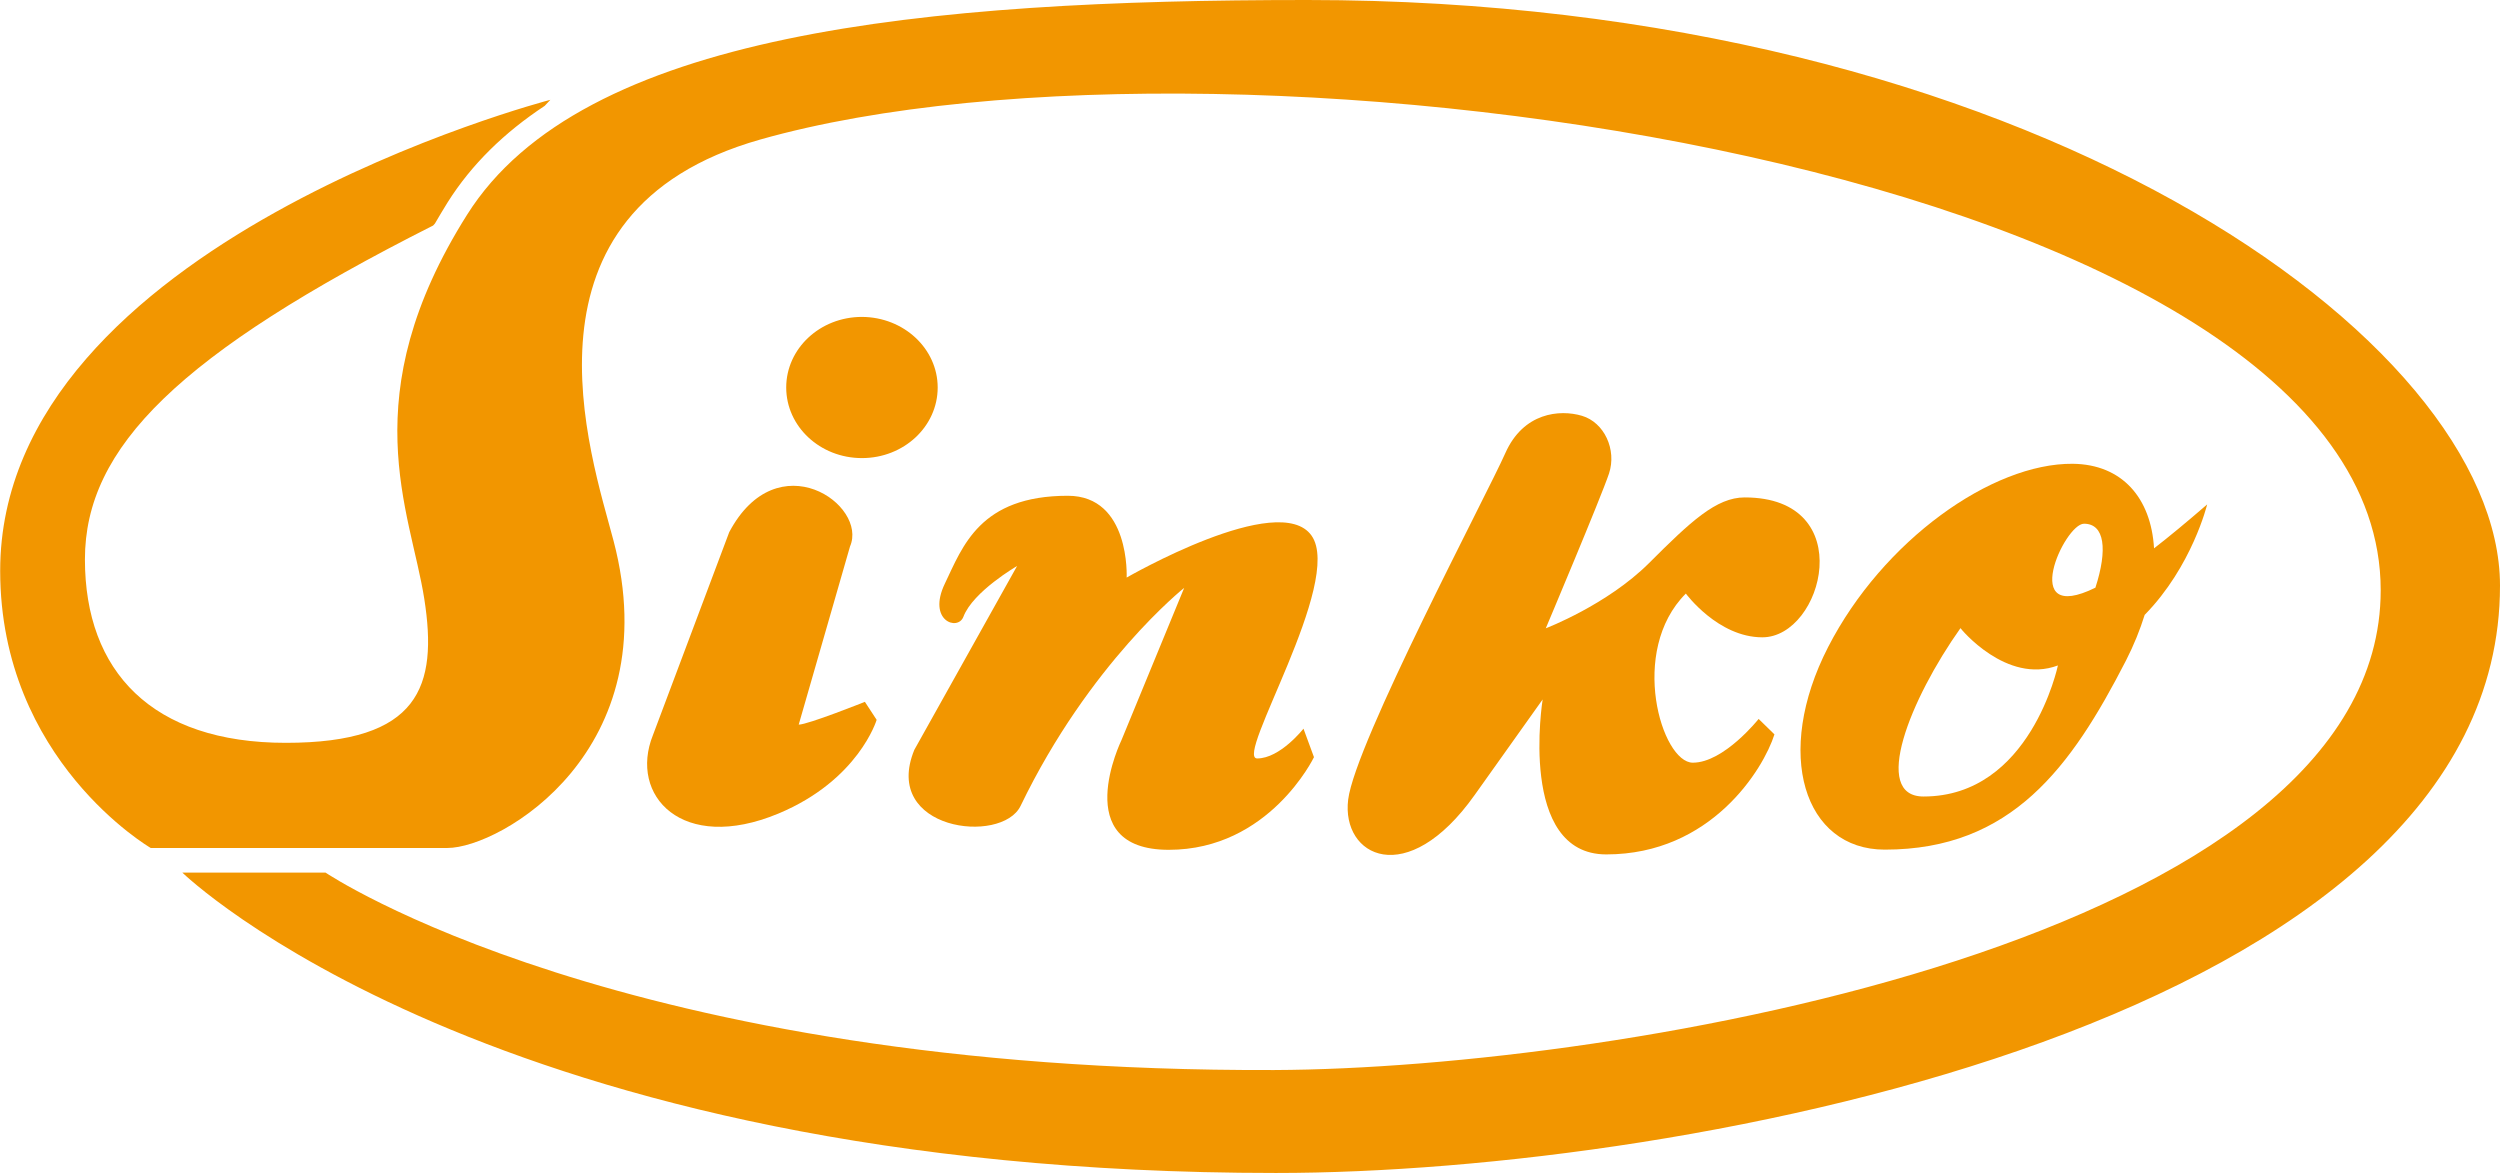
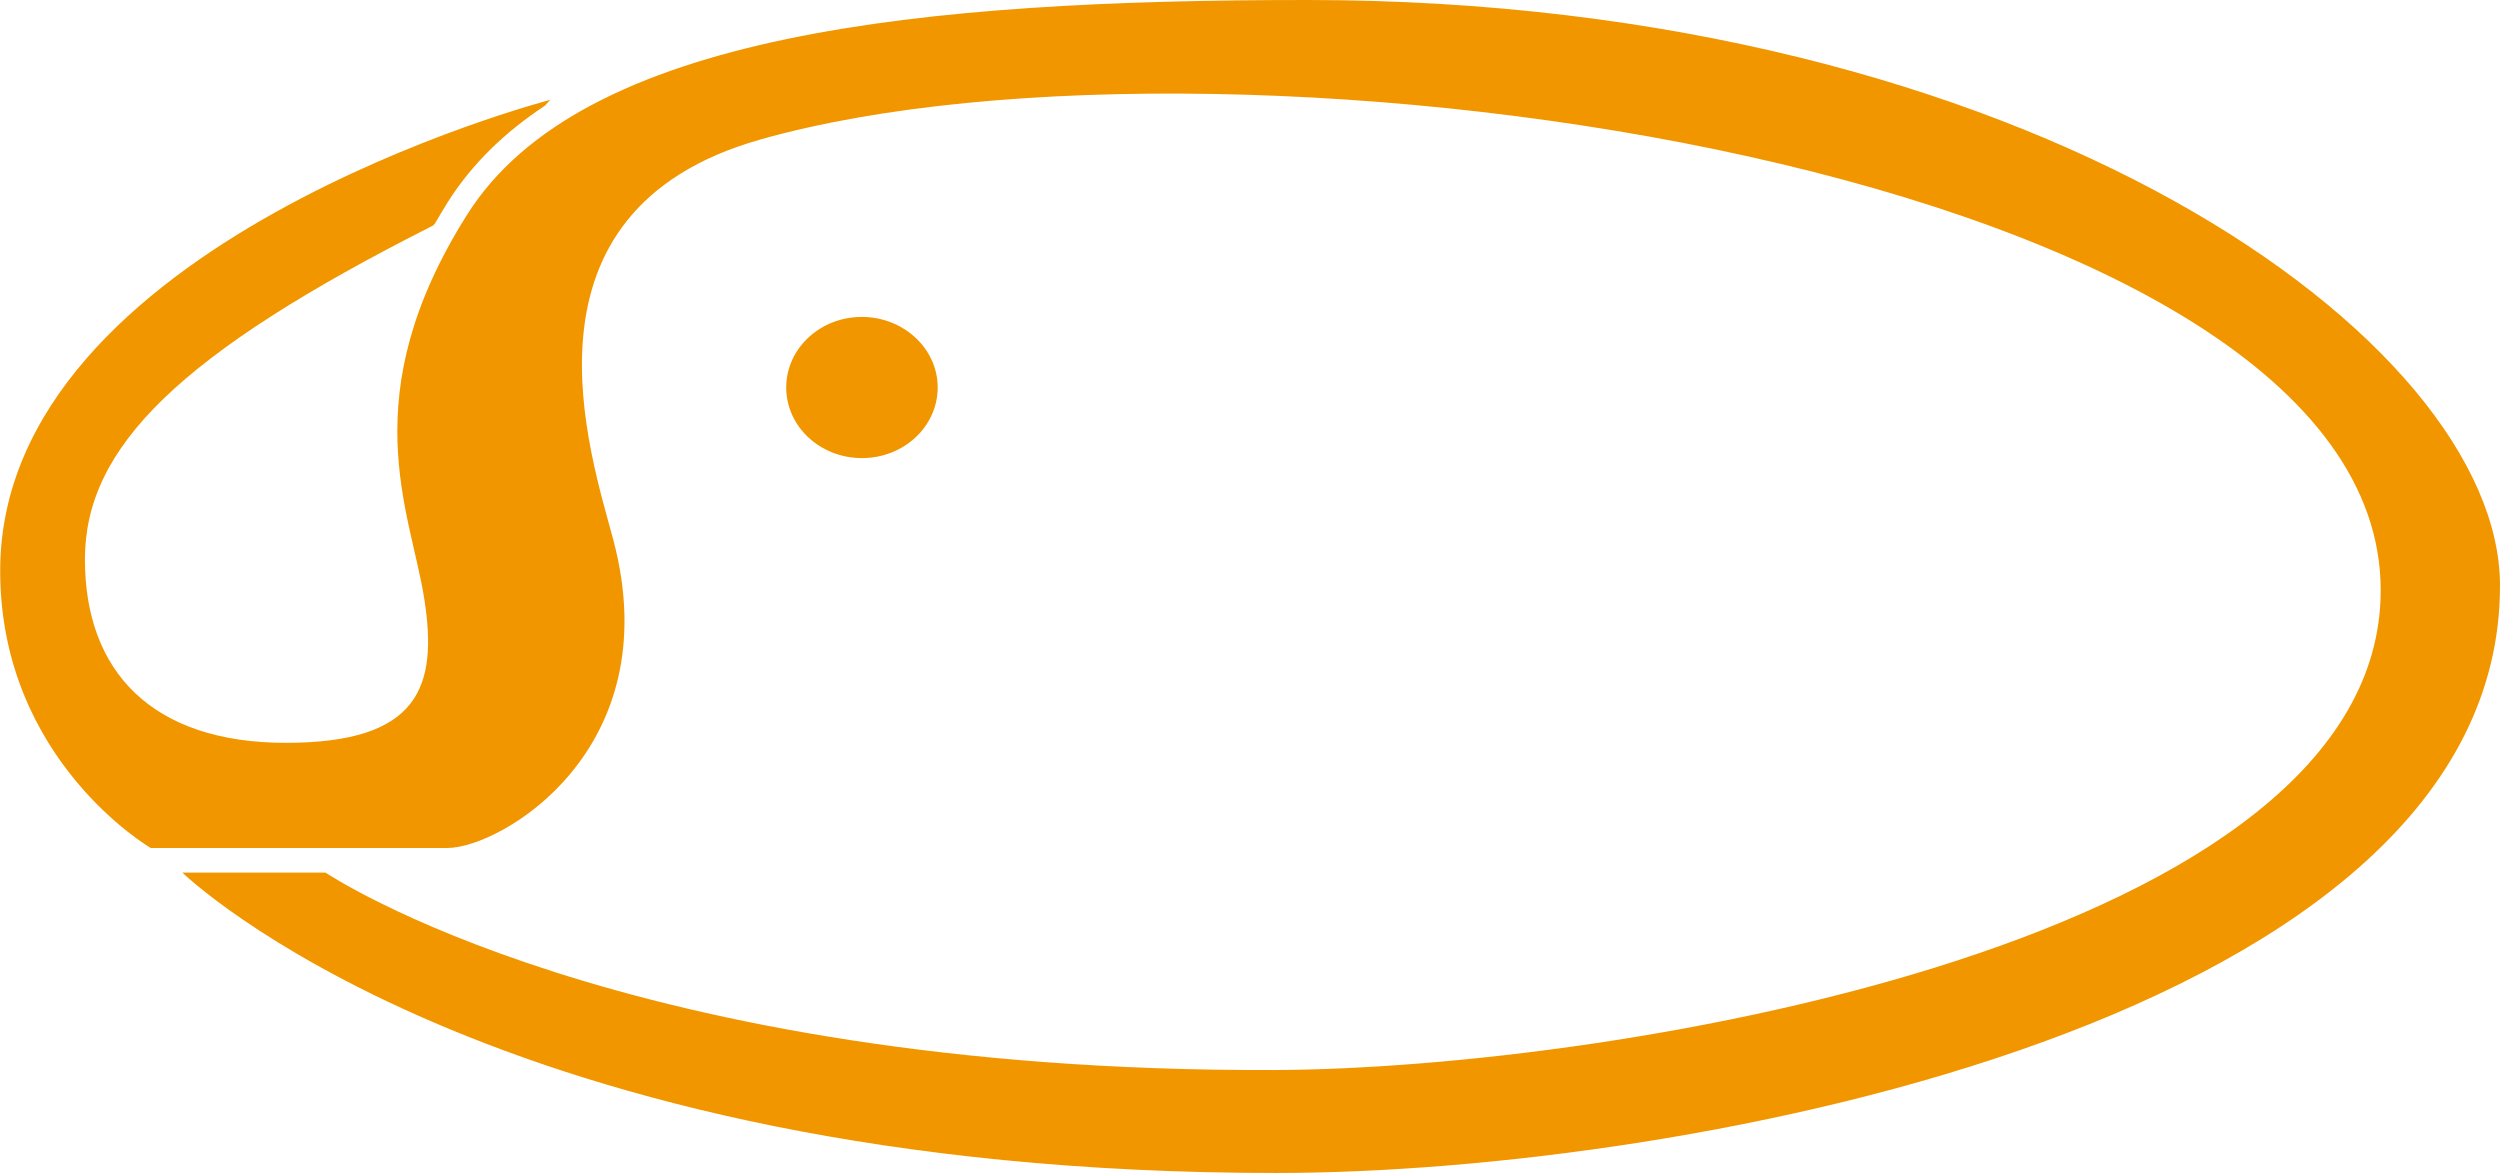
<svg xmlns="http://www.w3.org/2000/svg" version="1.1" id="レイヤー_1" x="0px" y="0px" width="136px" height="64px" viewBox="0 0 136 64" style="enable-background:new 0 0 136 64;" xml:space="preserve">
  <style type="text/css">
	.st0{fill:#F29600;}
</style>
  <g>
    <path class="st0" d="M71.11,0c-20.83,0-39.47,1.78-45.7,11.68c-6.24,9.89-3.08,16.11-2.33,20.89c0.75,4.78-0.26,7.84-7.53,7.84   c-7.28,0-10.93-3.88-10.93-9.98c0-6.1,5.12-11.18,18.94-18.16l0.1-0.11c0.22-0.38,0.45-0.76,0.69-1.15   c1.31-2.08,3.1-3.81,5.28-5.25l0.31-0.33c0,0-29.93,7.78-29.93,25.62c0,10.32,8.19,15.08,8.19,15.08s13.26,0,16.14,0   c2.88,0,12.03-5.31,9.04-16.7c-1.23-4.68-5.82-17.93,7.98-21.84c25.84-7.32,88.15,1.61,88.15,24.52c0,19-41.42,26.03-60.2,26.1   c-35.52,0.12-51.6-10.74-51.6-10.74H9.92c0,0,16.76,16.34,59.49,16.34c22.47,0,66.59-8.35,66.59-31.95C136,18.5,110.3,0,71.11,0z" />
    <path class="st0" d="M51.01,21.08c0,2.12-1.84,3.84-4.12,3.84c-2.28,0-4.12-1.72-4.12-3.84c0-2.12,1.84-3.84,4.12-3.84   C49.17,17.25,51.01,18.97,51.01,21.08z" />
-     <path class="st0" d="M46.24,29.73c0.99-2.27-3.95-5.72-6.57-0.78l-4.15,11.04c-1.32,3.28,1.58,6.45,6.82,4.27   c4.37-1.82,5.35-5.1,5.35-5.1l-0.64-0.98c0,0-3.1,1.24-3.6,1.24L46.24,29.73z" />
-     <path class="st0" d="M55.33,30.79c0,0-2.4,1.39-2.92,2.76c-0.3,0.8-1.98,0.22-1.01-1.8c0.97-2.02,1.9-4.78,6.69-4.78   c3.41,0,3.2,4.45,3.2,4.45s8.3-4.79,10.06-2.28c1.76,2.51-4.22,12.12-2.96,12.12c1.25,0,2.52-1.62,2.52-1.62l0.57,1.55   c0,0-2.42,5.04-7.9,5.04c-5.48,0-2.57-5.97-2.57-5.97l3.41-8.28c0,0-5.15,4.09-8.9,11.86c-1.03,2.13-7.58,1.33-5.78-3.05   L55.33,30.79z" />
-     <path class="st0" d="M94.91,27.06c6.26,0,4.27,7.61,0.96,7.61c-2.41,0-4.16-2.38-4.16-2.38c-3.13,3.12-1.32,9.2,0.38,9.2   c1.69,0,3.58-2.38,3.58-2.38l0.86,0.84c-0.6,1.89-3.44,6.53-9.15,6.53c-4.82,0-3.46-8.43-3.46-8.43s0,0-3.7,5.2   c-3.69,5.2-7.26,3.33-6.88,0.25c0.38-3.08,7.57-16.63,8.55-18.85c0.98-2.21,2.96-2.39,4.17-2.03c1.21,0.36,1.9,1.84,1.47,3.14   c-0.43,1.29-3.44,8.42-3.44,8.42s3.33-1.27,5.61-3.54C91.98,28.36,93.37,27.06,94.91,27.06z" />
-     <path class="st0" d="M117.18,29.83c-0.16-2.74-1.74-4.57-4.42-4.6c-4.39-0.04-10.33,4.17-13.31,9.97   c-2.98,5.8-1.31,11.02,3.08,11.02c6.9,0,10.14-4.48,13.12-10.28c0.44-0.86,0.77-1.69,1.02-2.49c2.58-2.63,3.4-6.01,3.4-6.01   C118.97,28.39,118.02,29.18,117.18,29.83z M111.95,36.2c0,0-1.49,7.13-7.31,7.13c-2.85,0-0.74-5.28,2.01-9.16   C106.64,34.18,109.15,37.25,111.95,36.2z M113.99,31.97c-4.21,2.07-1.69-3.48-0.62-3.48C114.5,28.49,114.66,29.9,113.99,31.97z" />
  </g>
</svg>